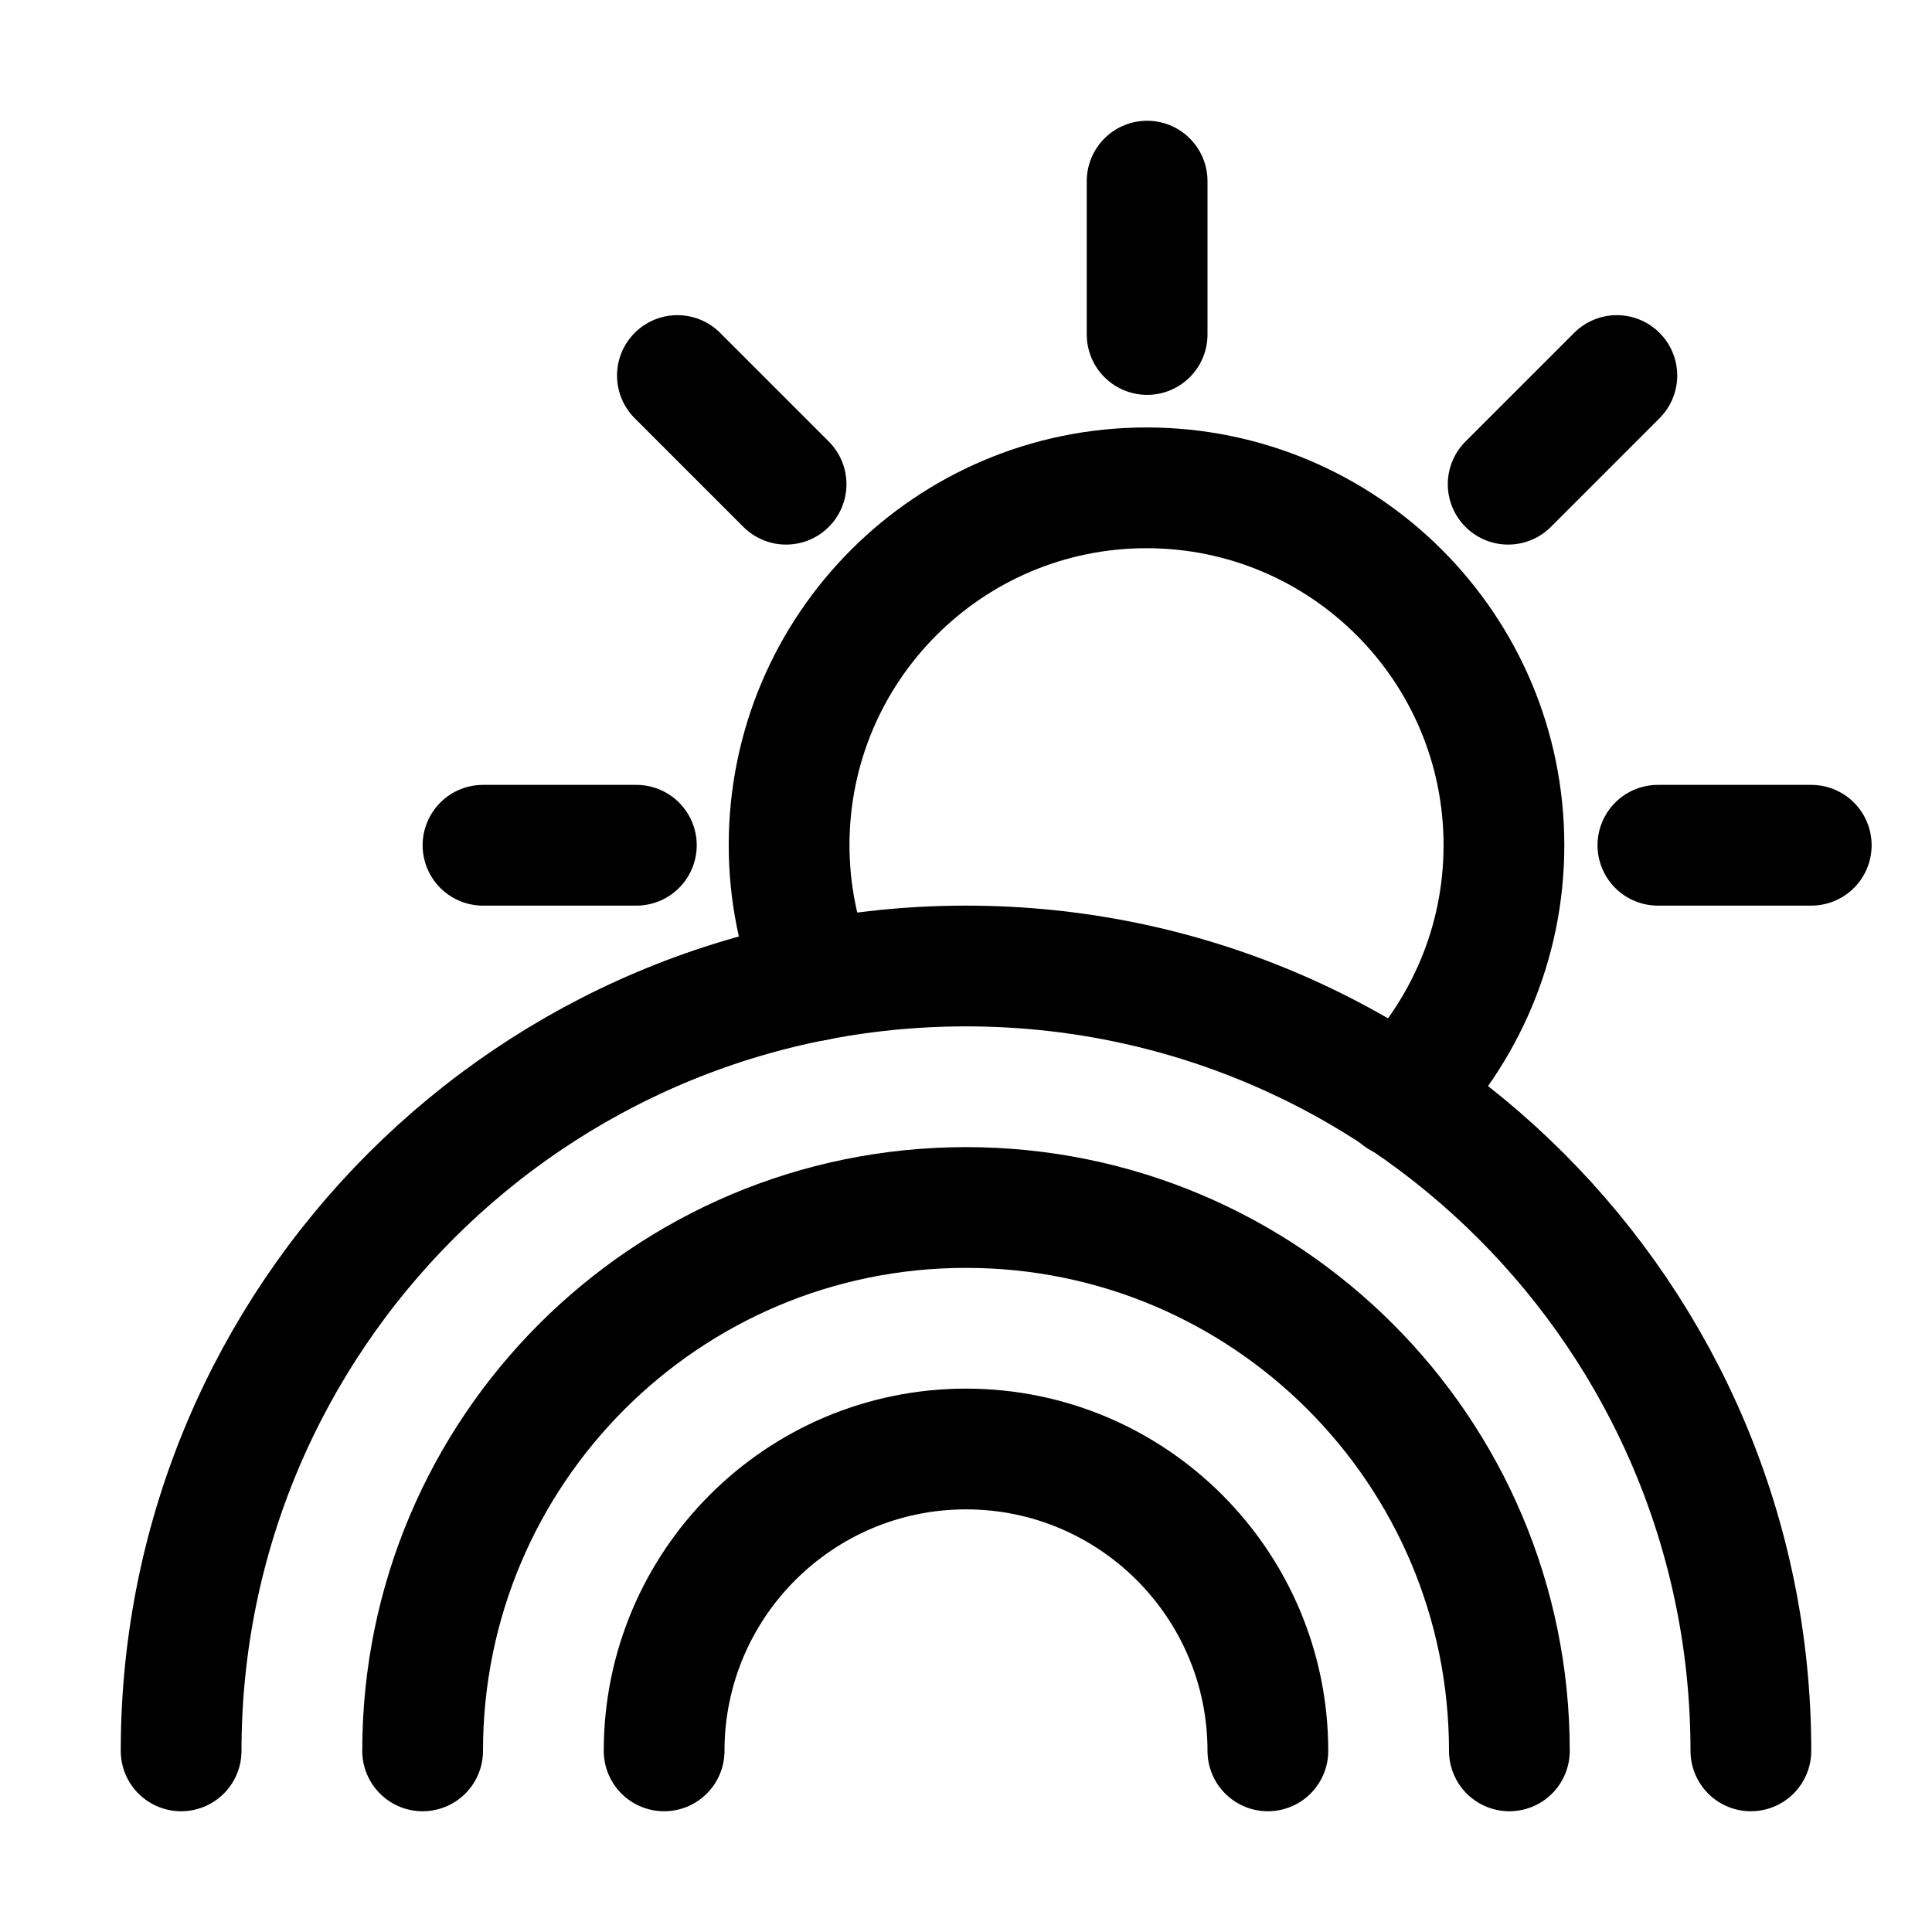
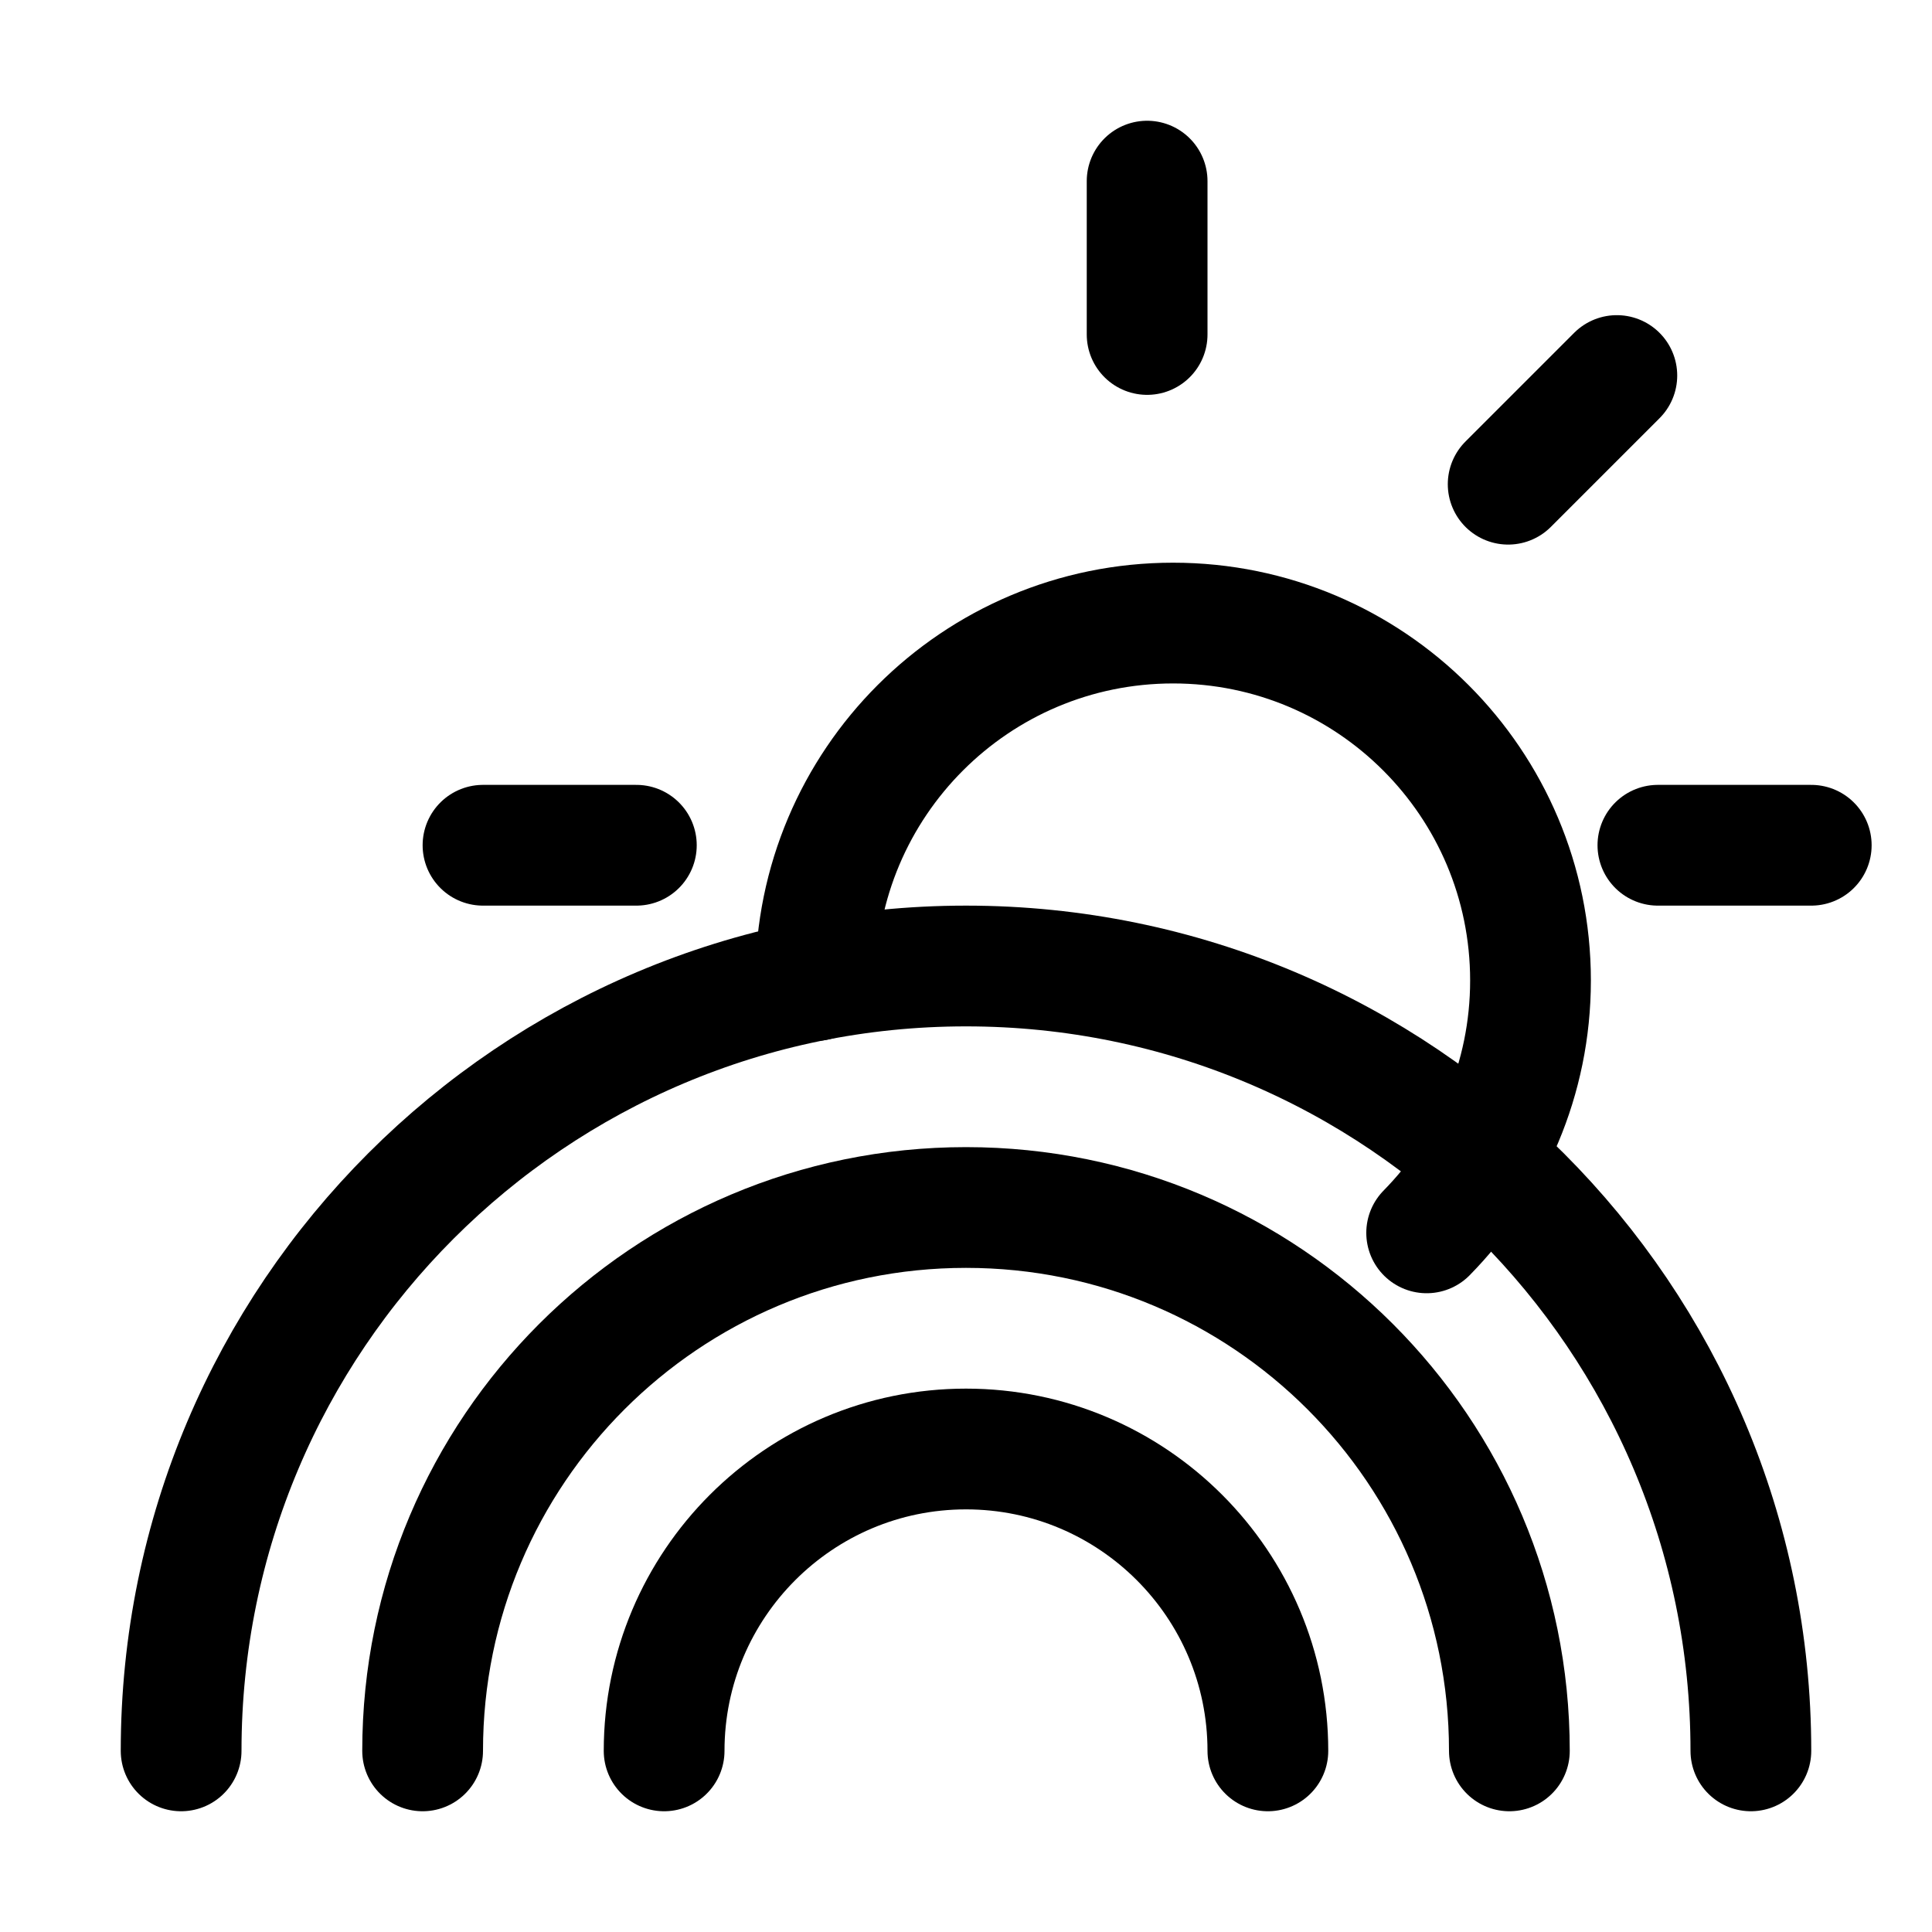
<svg xmlns="http://www.w3.org/2000/svg" version="1.1" id="Icons" viewBox="0 0 32 32" xml:space="preserve">
  <style type="text/css">
	.st0{fill:none;stroke:#000000;stroke-width:2;stroke-linecap:round;stroke-linejoin:round;stroke-miterlimit:10;}
	.st1{fill:none;stroke:#000000;stroke-width:2;stroke-linejoin:round;stroke-miterlimit:10;}
</style>
  <path class="st0" d="M11,29c0-2.76,2.24-5,5-5s5,2.24,5,5" />
  <path class="st0" d="M7,29c0-4.97,4.03-9,9-9s9,4.03,9,9" />
  <path class="st0" d="M3,29c0-7.18,5.82-13,13-13s13,5.82,13,13" />
-   <path class="st0" d="M13.51,16.24c-0.28-0.69-0.44-1.45-0.44-2.24c0-3.27,2.65-5.92,5.92-5.92s5.92,2.65,5.92,5.92  c0,1.63-0.66,3.1-1.72,4.18" />
+   <path class="st0" d="M13.51,16.24c0-3.27,2.65-5.92,5.92-5.92s5.92,2.65,5.92,5.92  c0,1.63-0.66,3.1-1.72,4.18" />
  <line class="st0" x1="19" y1="3" x2="19" y2="5.54" />
-   <line class="st0" x1="11.22" y1="6.22" x2="13.02" y2="8.02" />
  <line class="st0" x1="8" y1="14" x2="10.54" y2="14" />
  <line class="st0" x1="30" y1="14" x2="27.46" y2="14" />
  <line class="st0" x1="26.78" y1="6.22" x2="24.98" y2="8.02" />
</svg>